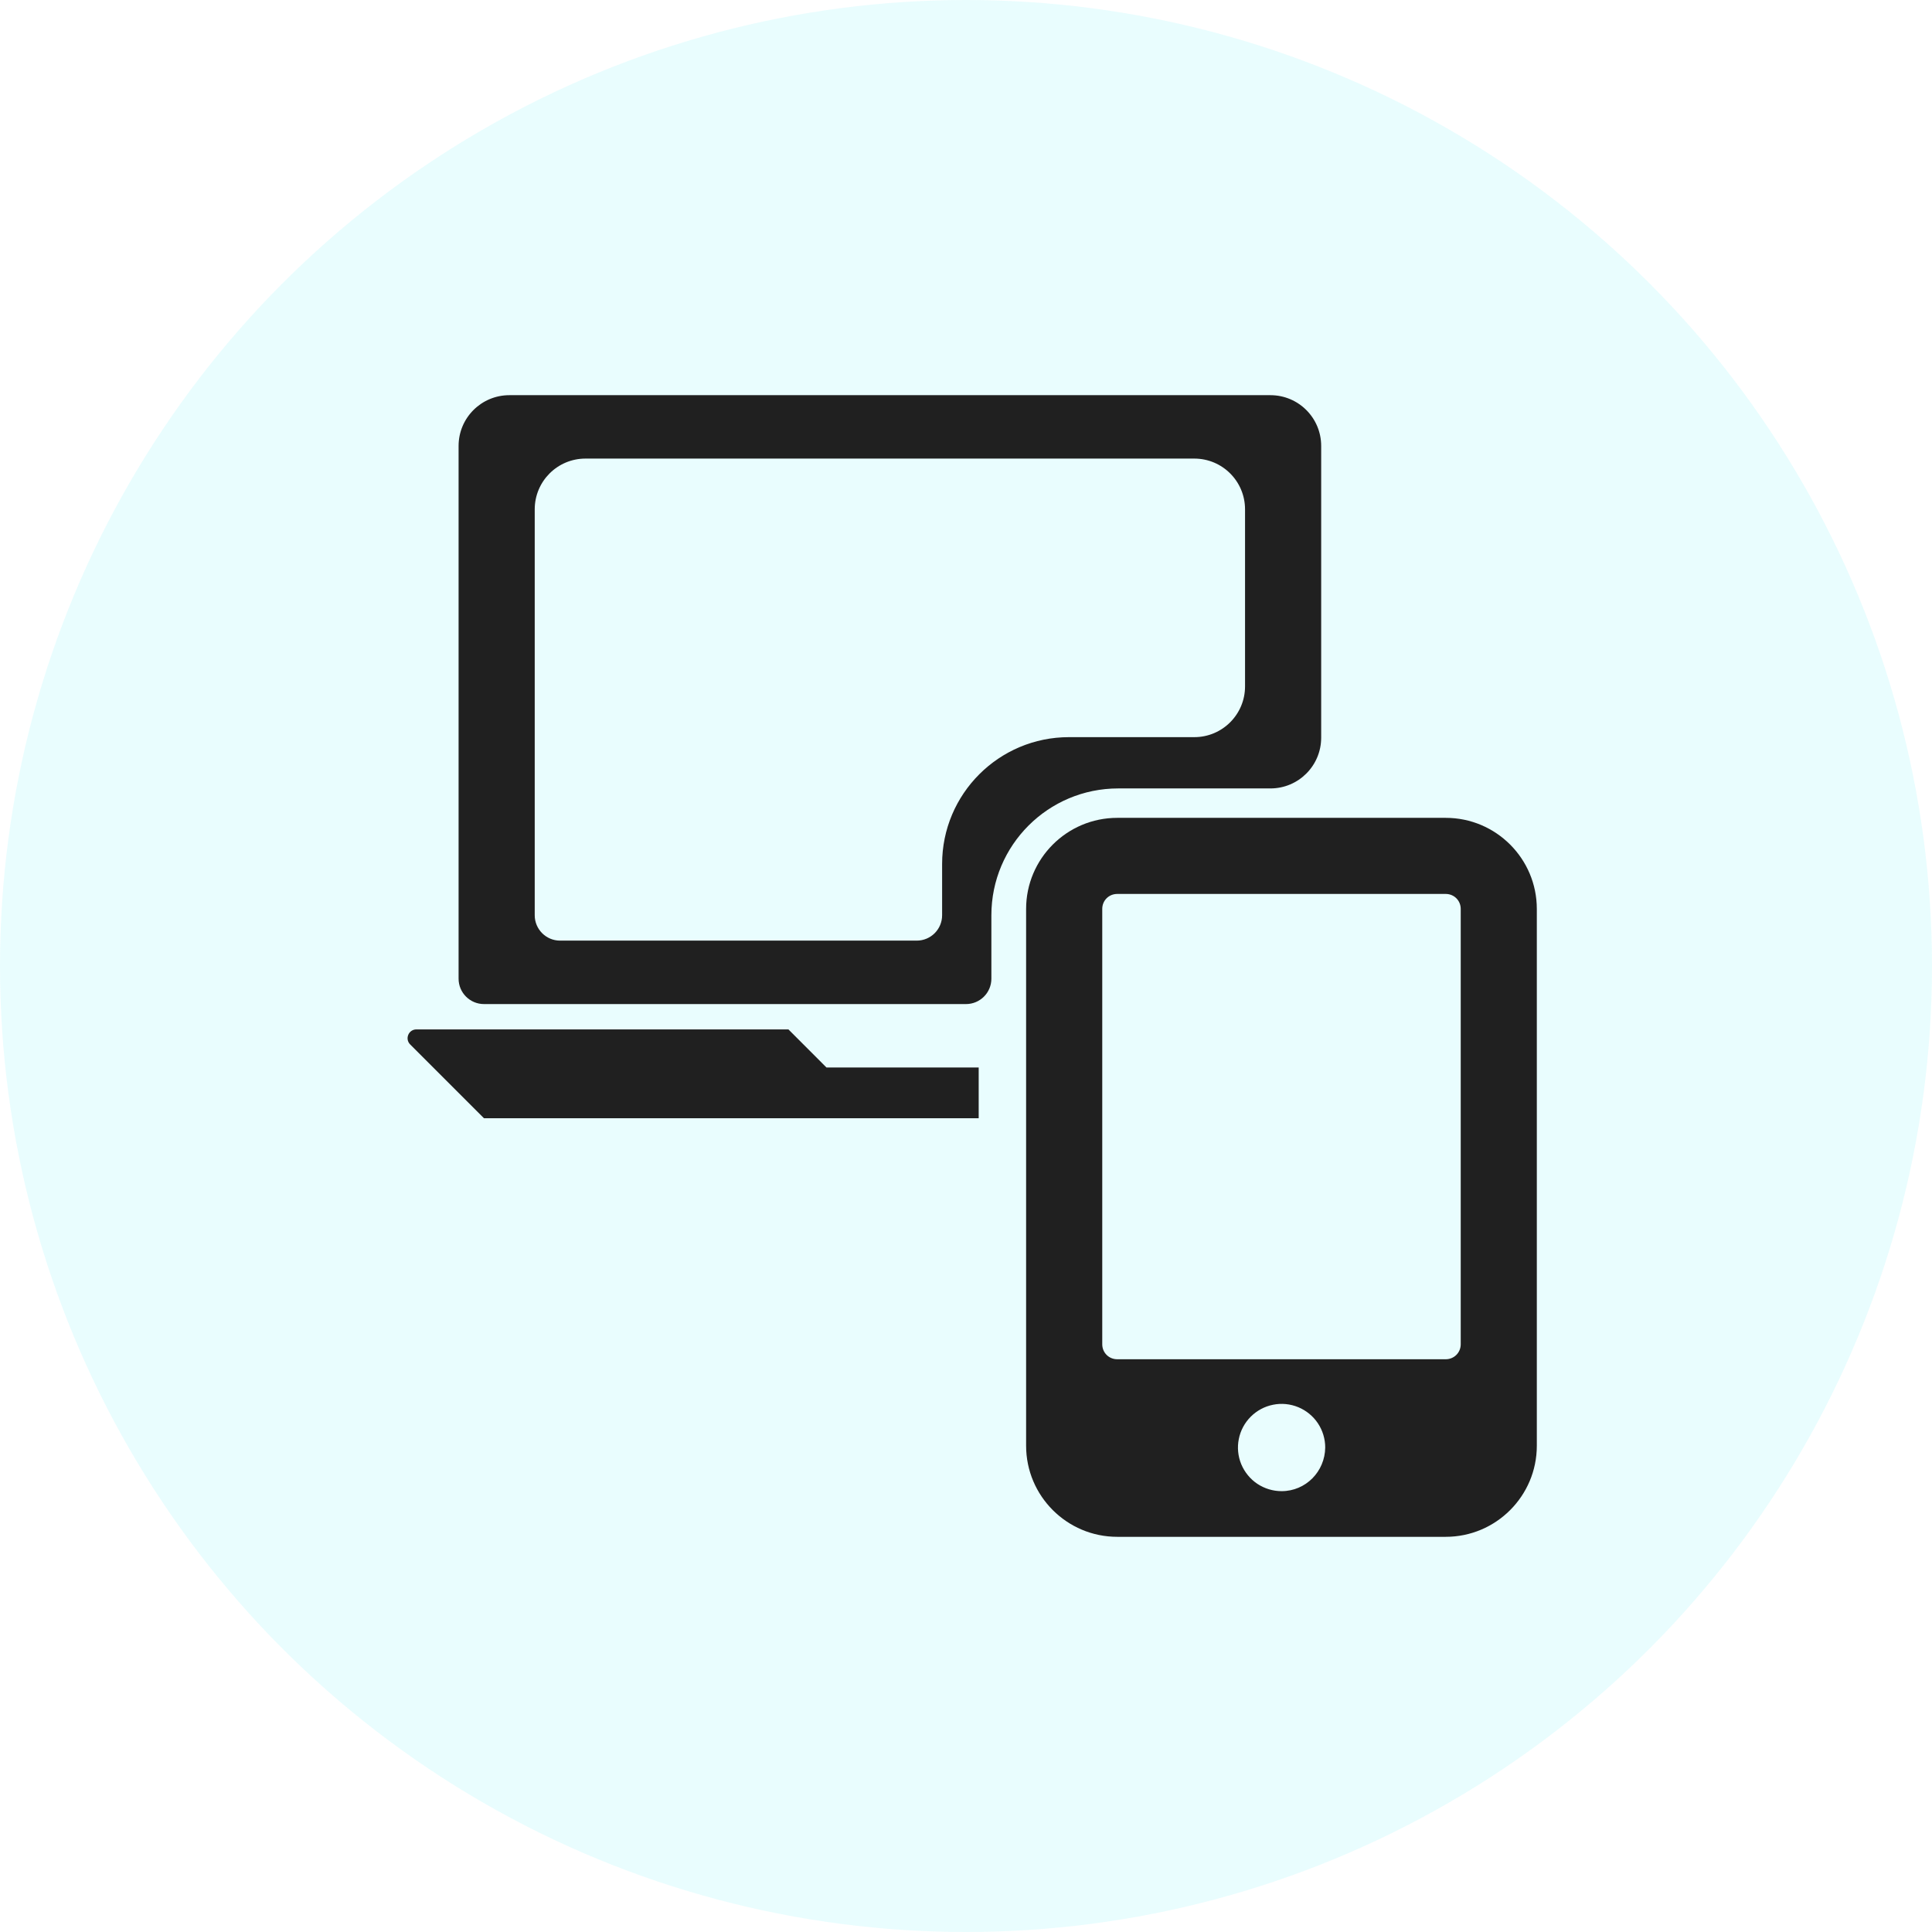
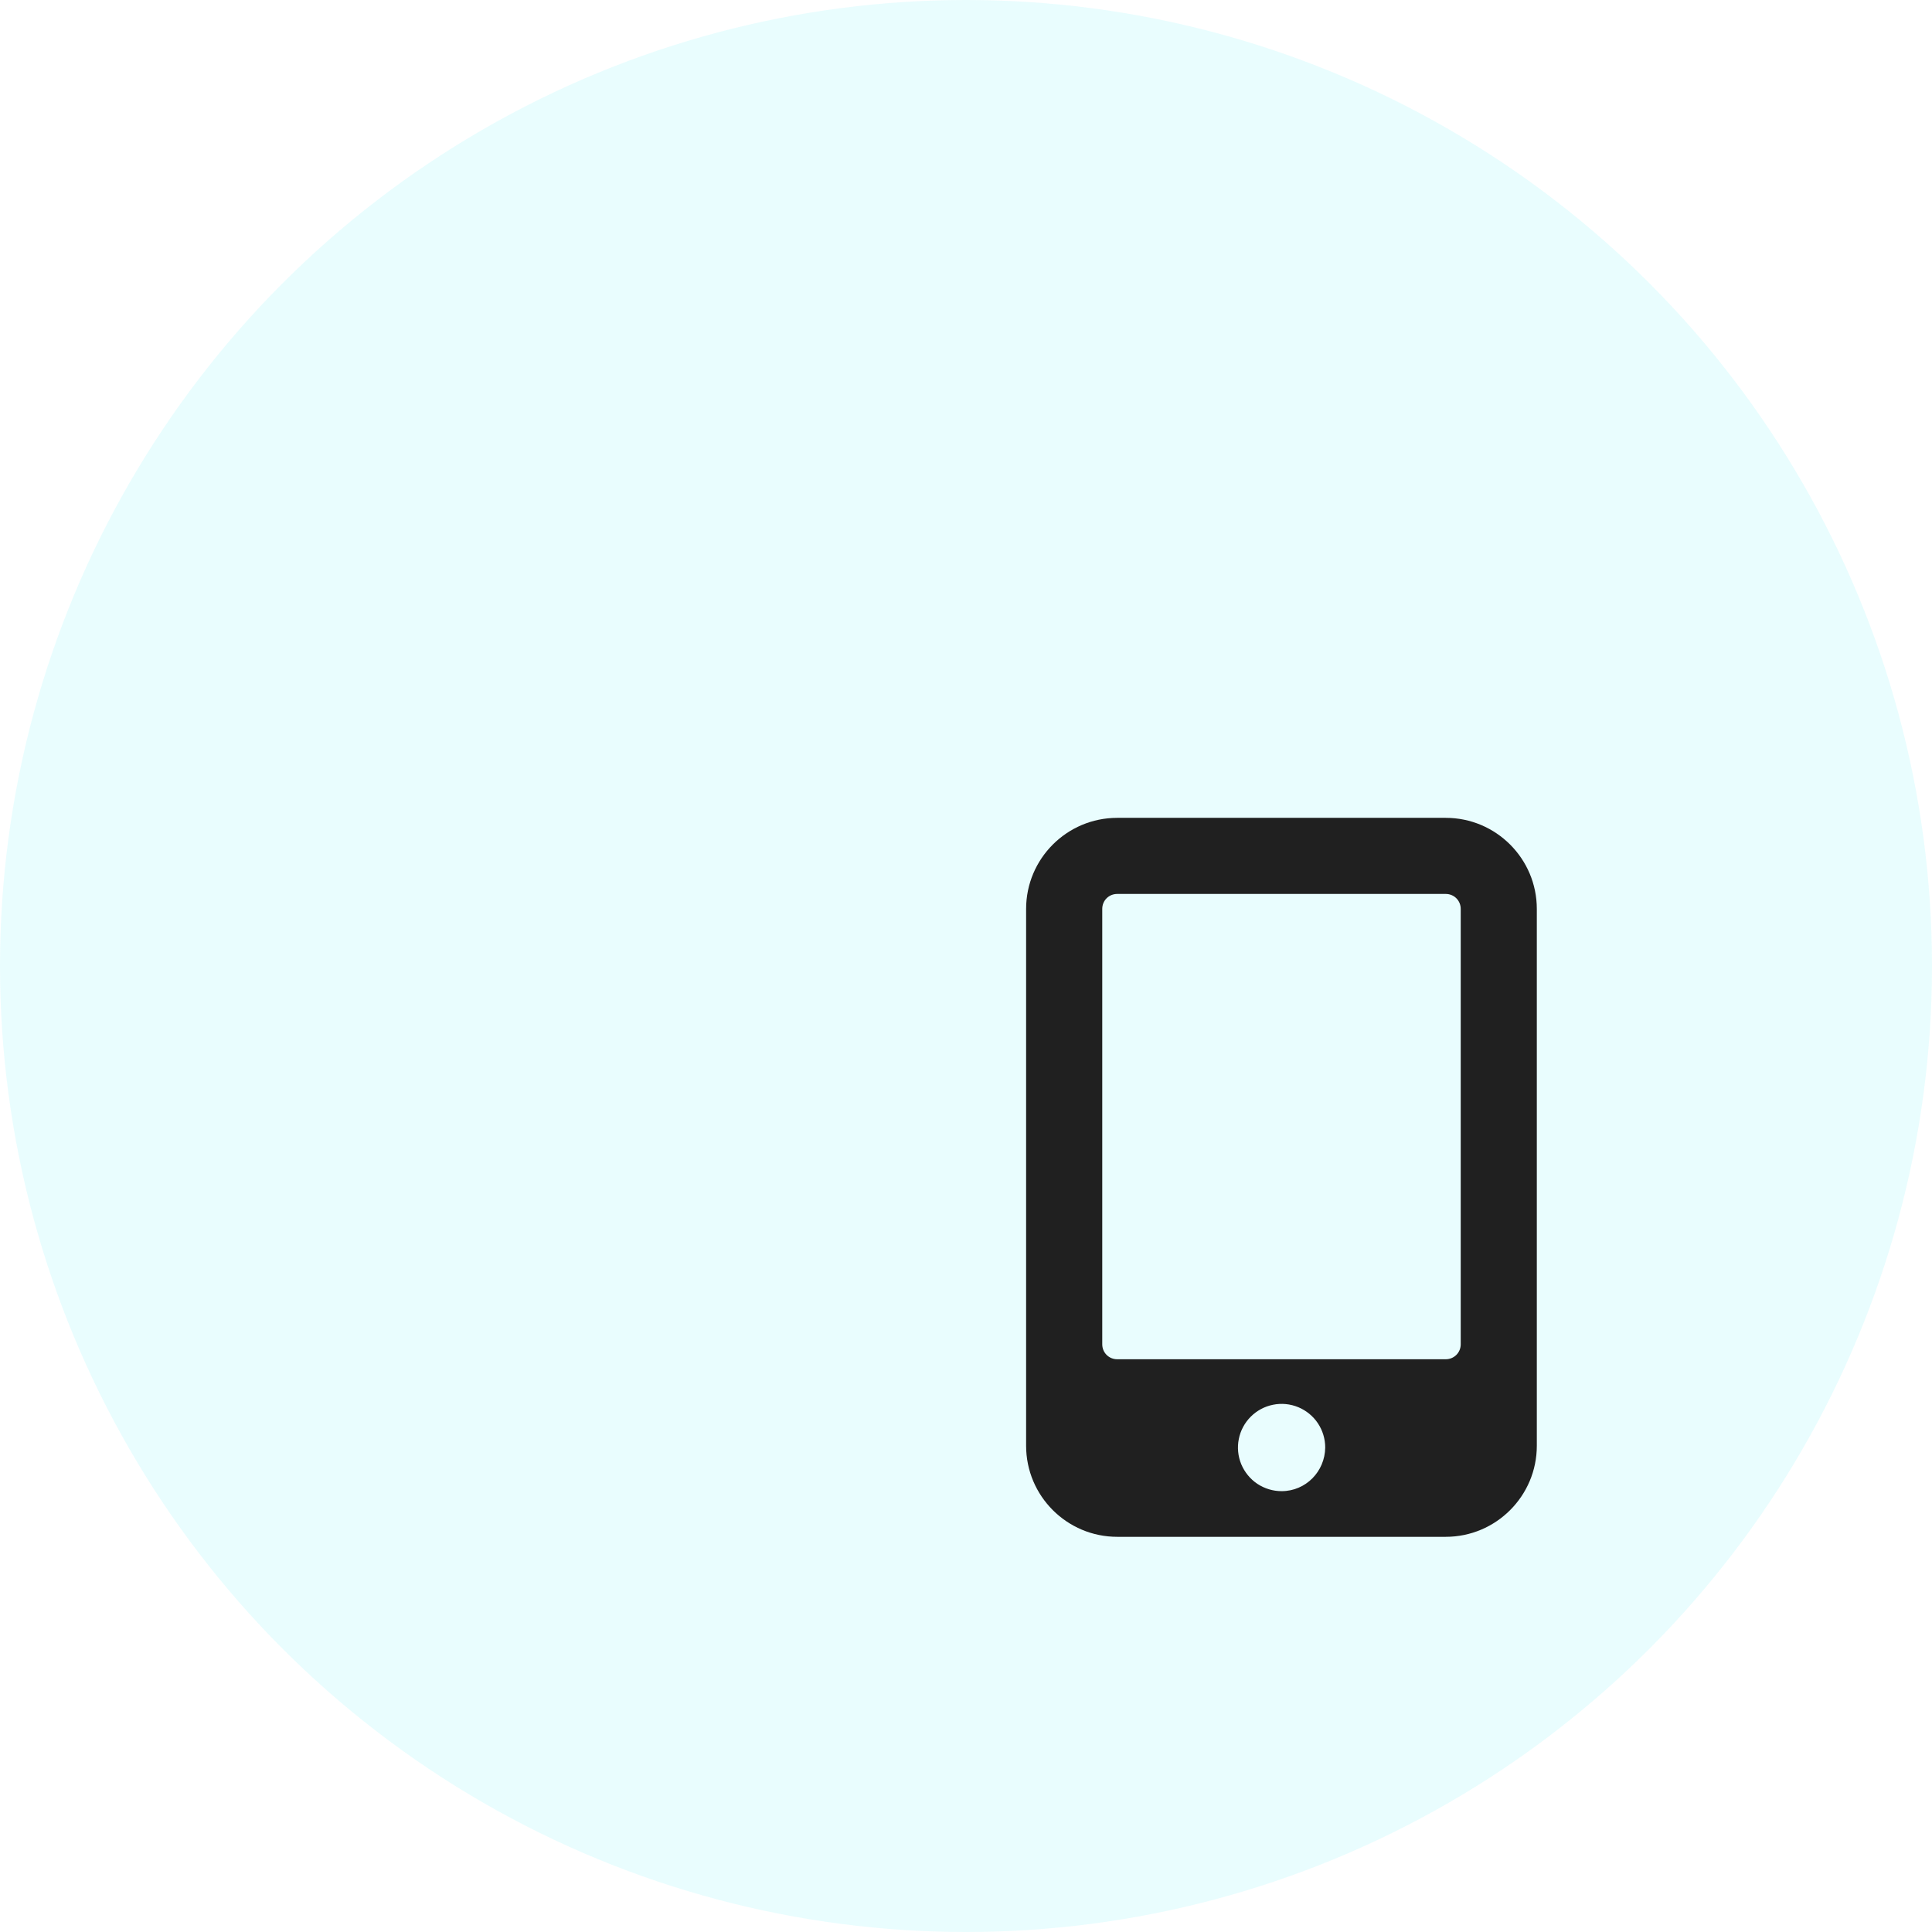
<svg xmlns="http://www.w3.org/2000/svg" width="44" height="44" viewBox="0 0 44 44" fill="none">
  <circle cx="22" cy="22" r="22" fill="#26E6F0" fill-opacity="0.1" />
  <path d="M32.926 18.626H25.444C24.299 18.626 23.369 19.556 23.369 20.7V32.926C23.369 34.07 24.299 35 25.444 35H32.926C34.07 35 35 34.07 35 32.926V20.7C35 19.556 34.07 18.626 32.926 18.626ZM29.188 33.96C28.991 33.96 28.799 33.902 28.635 33.793C28.472 33.684 28.345 33.528 28.269 33.347C28.194 33.165 28.174 32.965 28.213 32.773C28.251 32.58 28.346 32.403 28.485 32.264C28.624 32.125 28.801 32.03 28.994 31.992C29.186 31.953 29.386 31.973 29.568 32.048C29.749 32.123 29.905 32.251 30.014 32.414C30.123 32.578 30.181 32.77 30.181 32.966C30.175 33.515 29.736 33.96 29.188 33.96ZM33.267 30.615C33.267 30.805 33.116 30.956 32.926 30.956H25.444C25.253 30.956 25.103 30.805 25.103 30.615V20.7C25.103 20.509 25.253 20.359 25.444 20.359H32.926C33.116 20.359 33.267 20.509 33.267 20.7V30.615Z" fill="#202020" />
-   <path fill-rule="evenodd" clip-rule="evenodd" d="M30.089 16.8V10.156C30.089 9.517 29.572 9 28.933 9H11.6C10.962 9 10.444 9.517 10.444 10.156V22.289C10.444 22.608 10.703 22.867 11.022 22.867H22C22.319 22.867 22.578 22.608 22.578 22.289V20.844C22.578 19.249 23.871 17.956 25.467 17.956H28.933C29.572 17.956 30.089 17.438 30.089 16.8ZM28.355 15.632V11.6C28.355 10.961 27.838 10.444 27.2 10.444H13.333C12.695 10.444 12.178 10.961 12.178 11.6V20.844C12.178 21.163 12.436 21.422 12.755 21.422H20.878C21.198 21.422 21.456 21.163 21.456 20.844V19.677C21.456 18.081 22.75 16.788 24.345 16.788H27.2C27.838 16.788 28.355 16.27 28.355 15.632Z" fill="#202020" />
-   <path d="M17.956 23.444H9.483C9.305 23.444 9.215 23.66 9.341 23.786L11.022 25.467H22.289V24.311H18.822L17.956 23.444Z" fill="#202020" />
</svg>